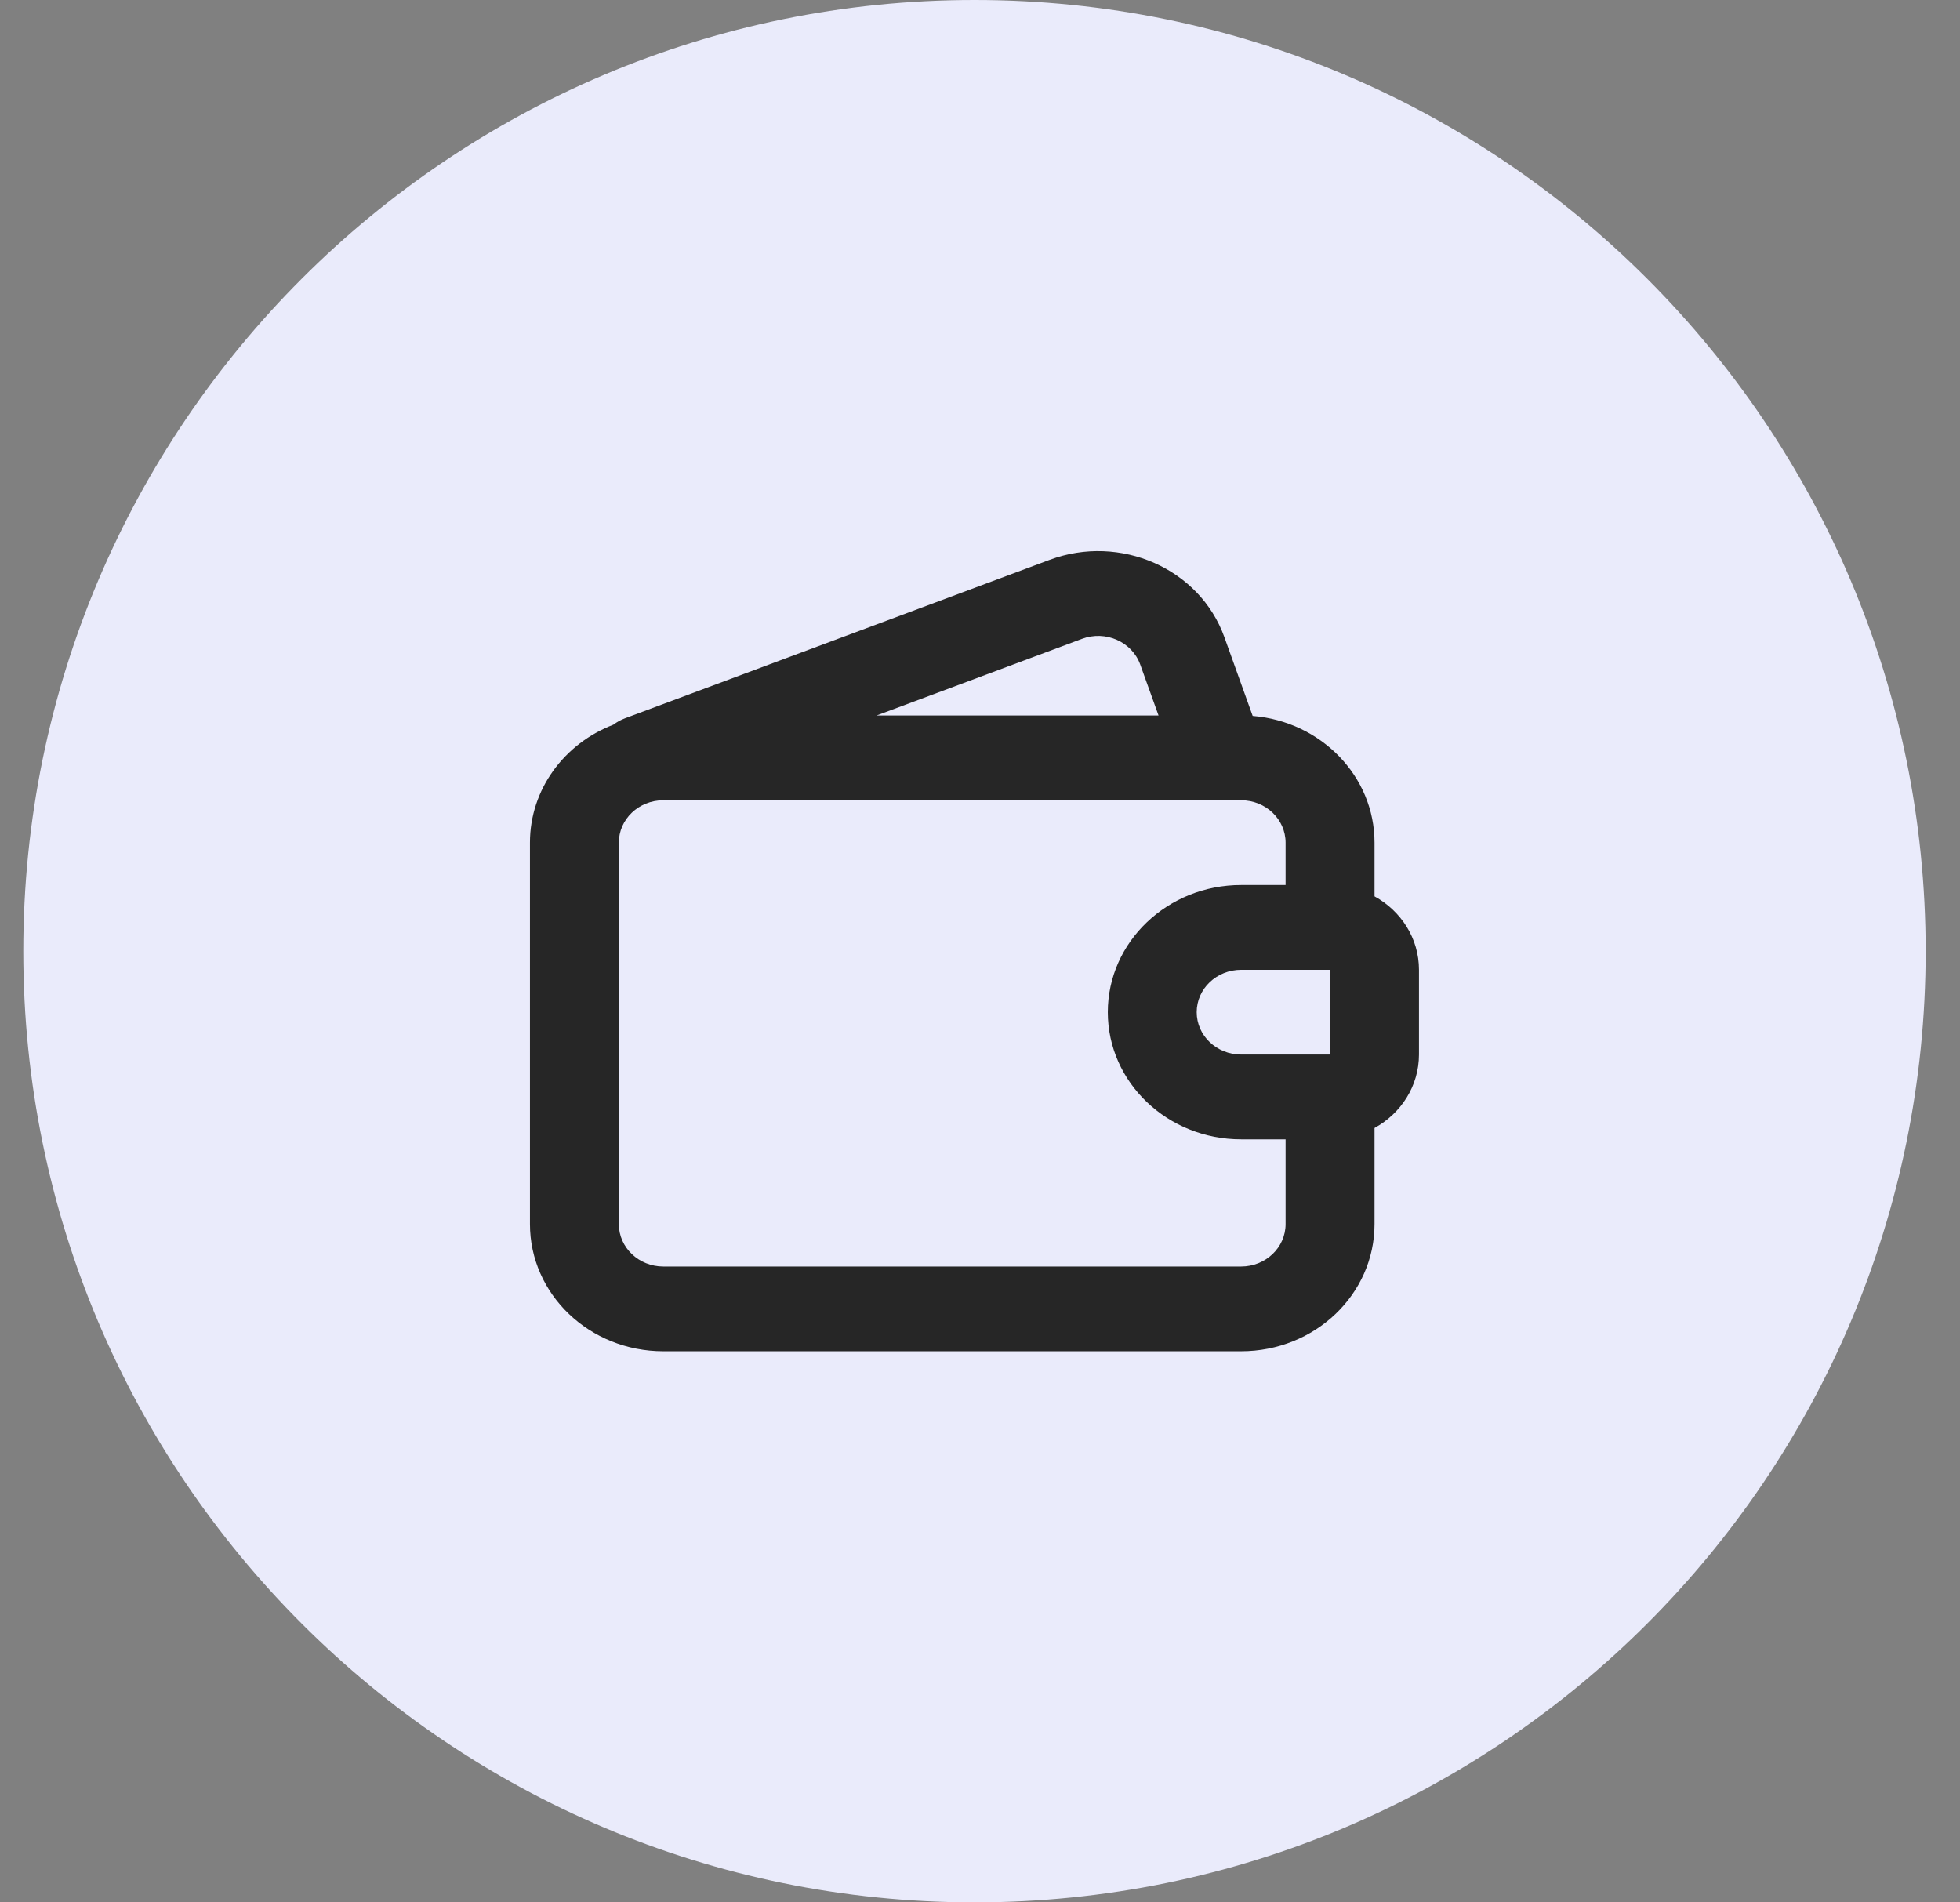
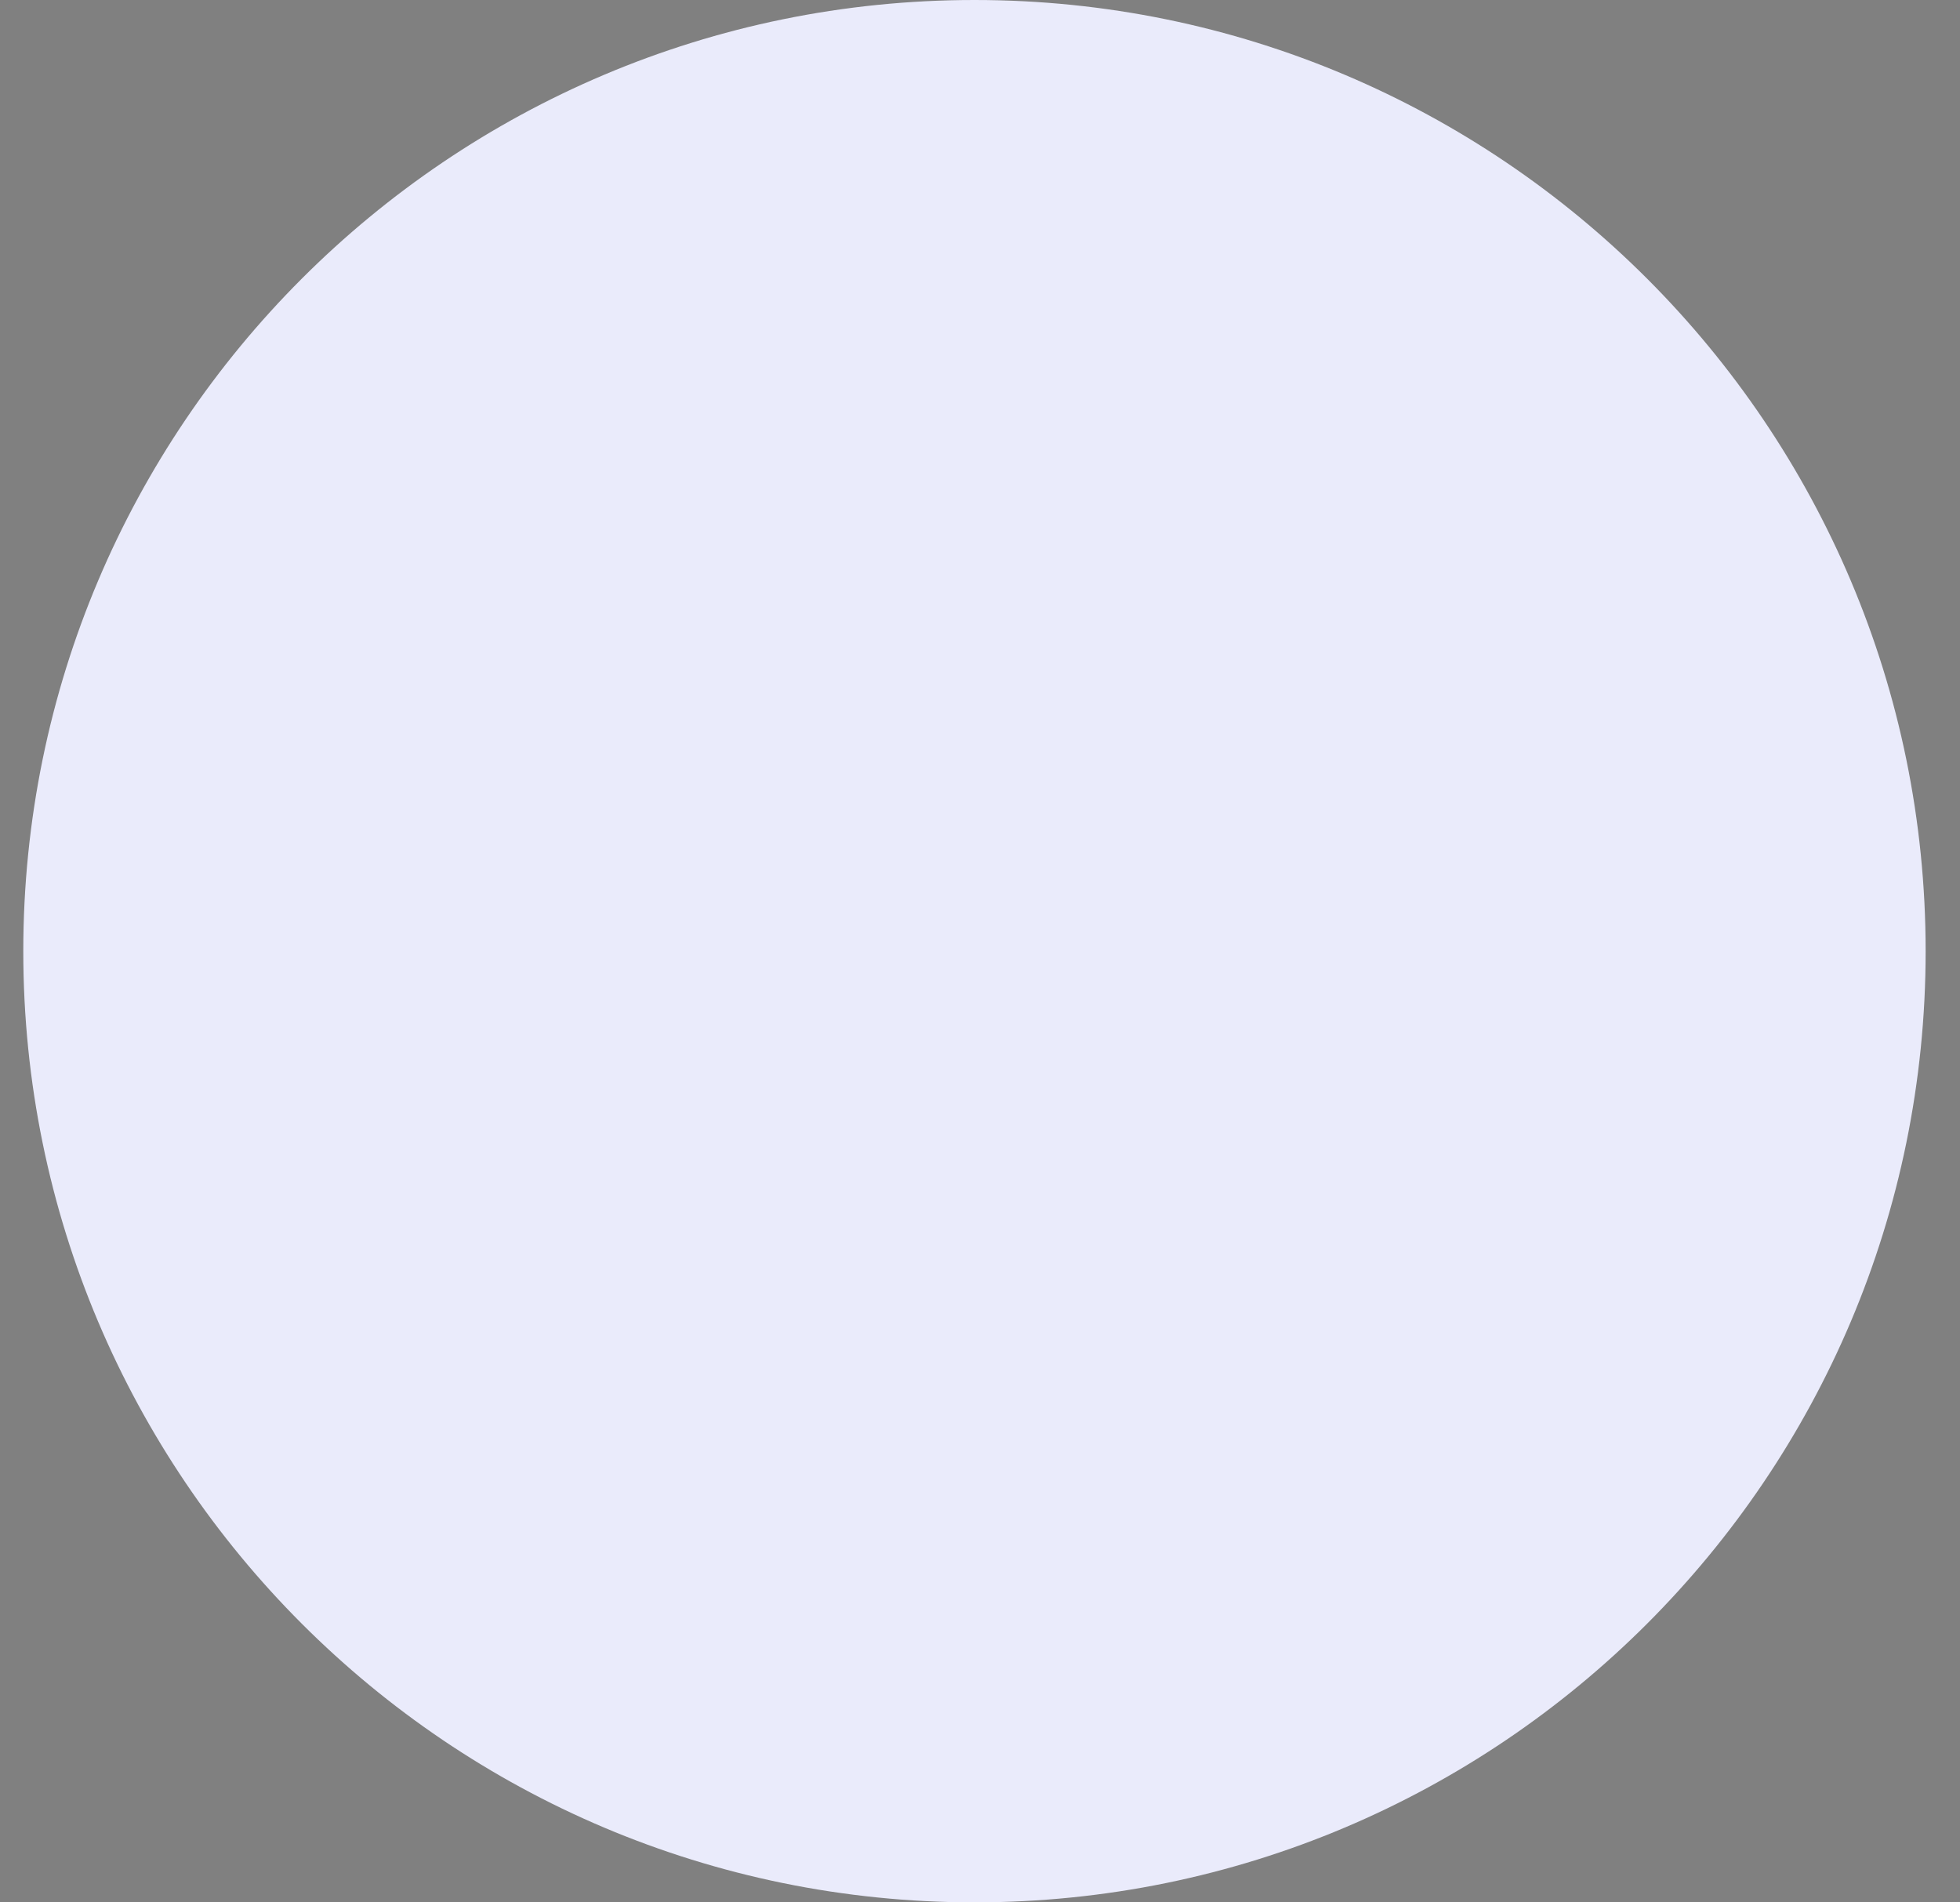
<svg xmlns="http://www.w3.org/2000/svg" width="34" height="33" viewBox="0 0 34 33" fill="none">
  <rect x="0" y="0" width="34" height="33" fill="#808080" stroke="none" />
  <g clip-path="url(#clip0_807_1928)">
    <path d="M16.904 33C26.016 33 33.404 25.613 33.404 16.5C33.404 7.387 26.016 0 16.904 0C7.791 0 0.404 7.387 0.404 16.5C0.404 25.613 7.791 33 16.904 33Z" fill="#EAEBFB" />
-     <path fill-rule="evenodd" clip-rule="evenodd" d="M23.844 14.617C23.844 13.463 22.914 12.515 21.73 12.419L21.239 11.052C20.813 9.864 19.434 9.255 18.207 9.712L10.839 12.461C10.766 12.489 10.699 12.526 10.64 12.571C9.791 12.897 9.193 13.69 9.193 14.617V21.234C9.193 22.453 10.228 23.44 11.506 23.44H21.53C22.808 23.44 23.844 22.453 23.844 21.234V19.567C24.305 19.313 24.615 18.837 24.615 18.293V16.823C24.615 16.278 24.305 15.803 23.844 15.549V14.617ZM22.301 15.352V14.617C22.301 14.211 21.956 13.882 21.53 13.882H11.506C11.08 13.882 10.735 14.211 10.735 14.617V21.234C10.735 21.64 11.08 21.97 11.506 21.97H21.53C21.956 21.97 22.301 21.64 22.301 21.234V19.764H21.53C20.253 19.764 19.217 18.776 19.217 17.558C19.217 16.34 20.253 15.352 21.53 15.352H22.301ZM19.78 11.529L20.097 12.411H15.207L18.769 11.082C19.178 10.929 19.638 11.133 19.78 11.529ZM20.759 17.558C20.759 17.152 21.104 16.823 21.53 16.823H23.073V18.293H21.53C21.104 18.293 20.759 17.964 20.759 17.558Z" fill="#262626" />
  </g>
  <defs>
    <clipPath id="clip0_807_1928">
      <rect width="33" height="33" fill="white" transform="translate(0.404)" />
    </clipPath>
  </defs>
</svg>